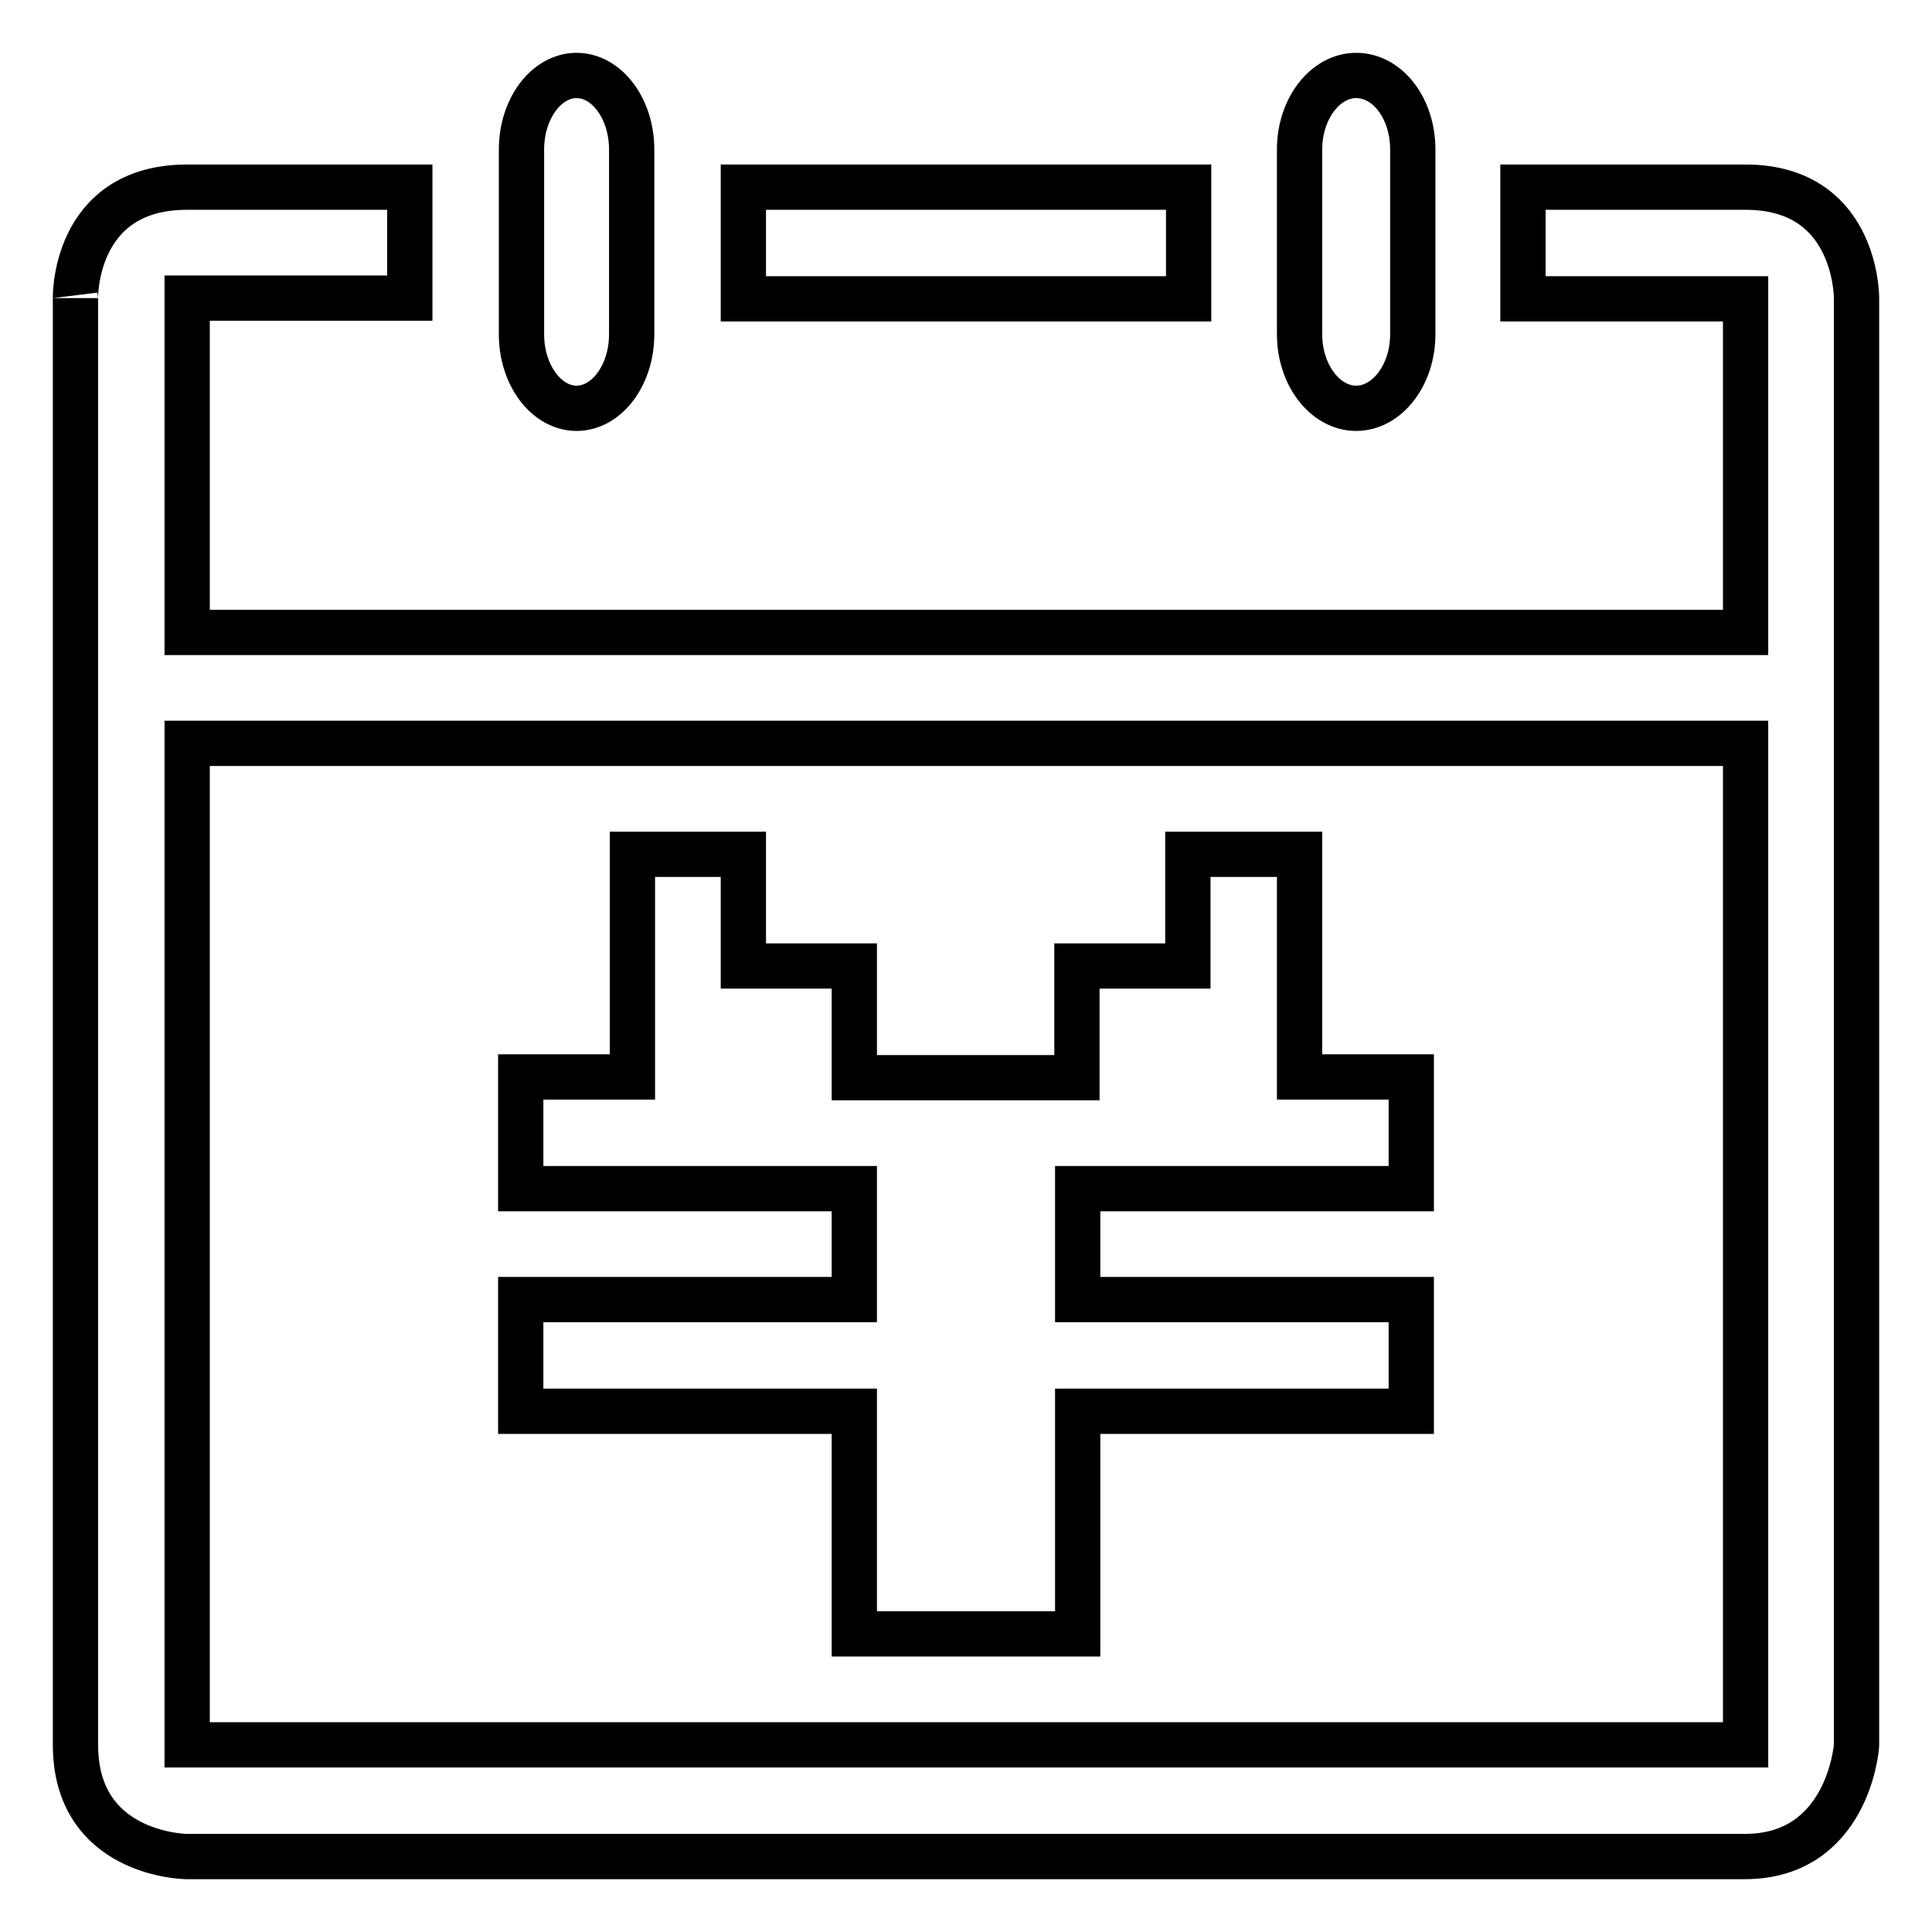
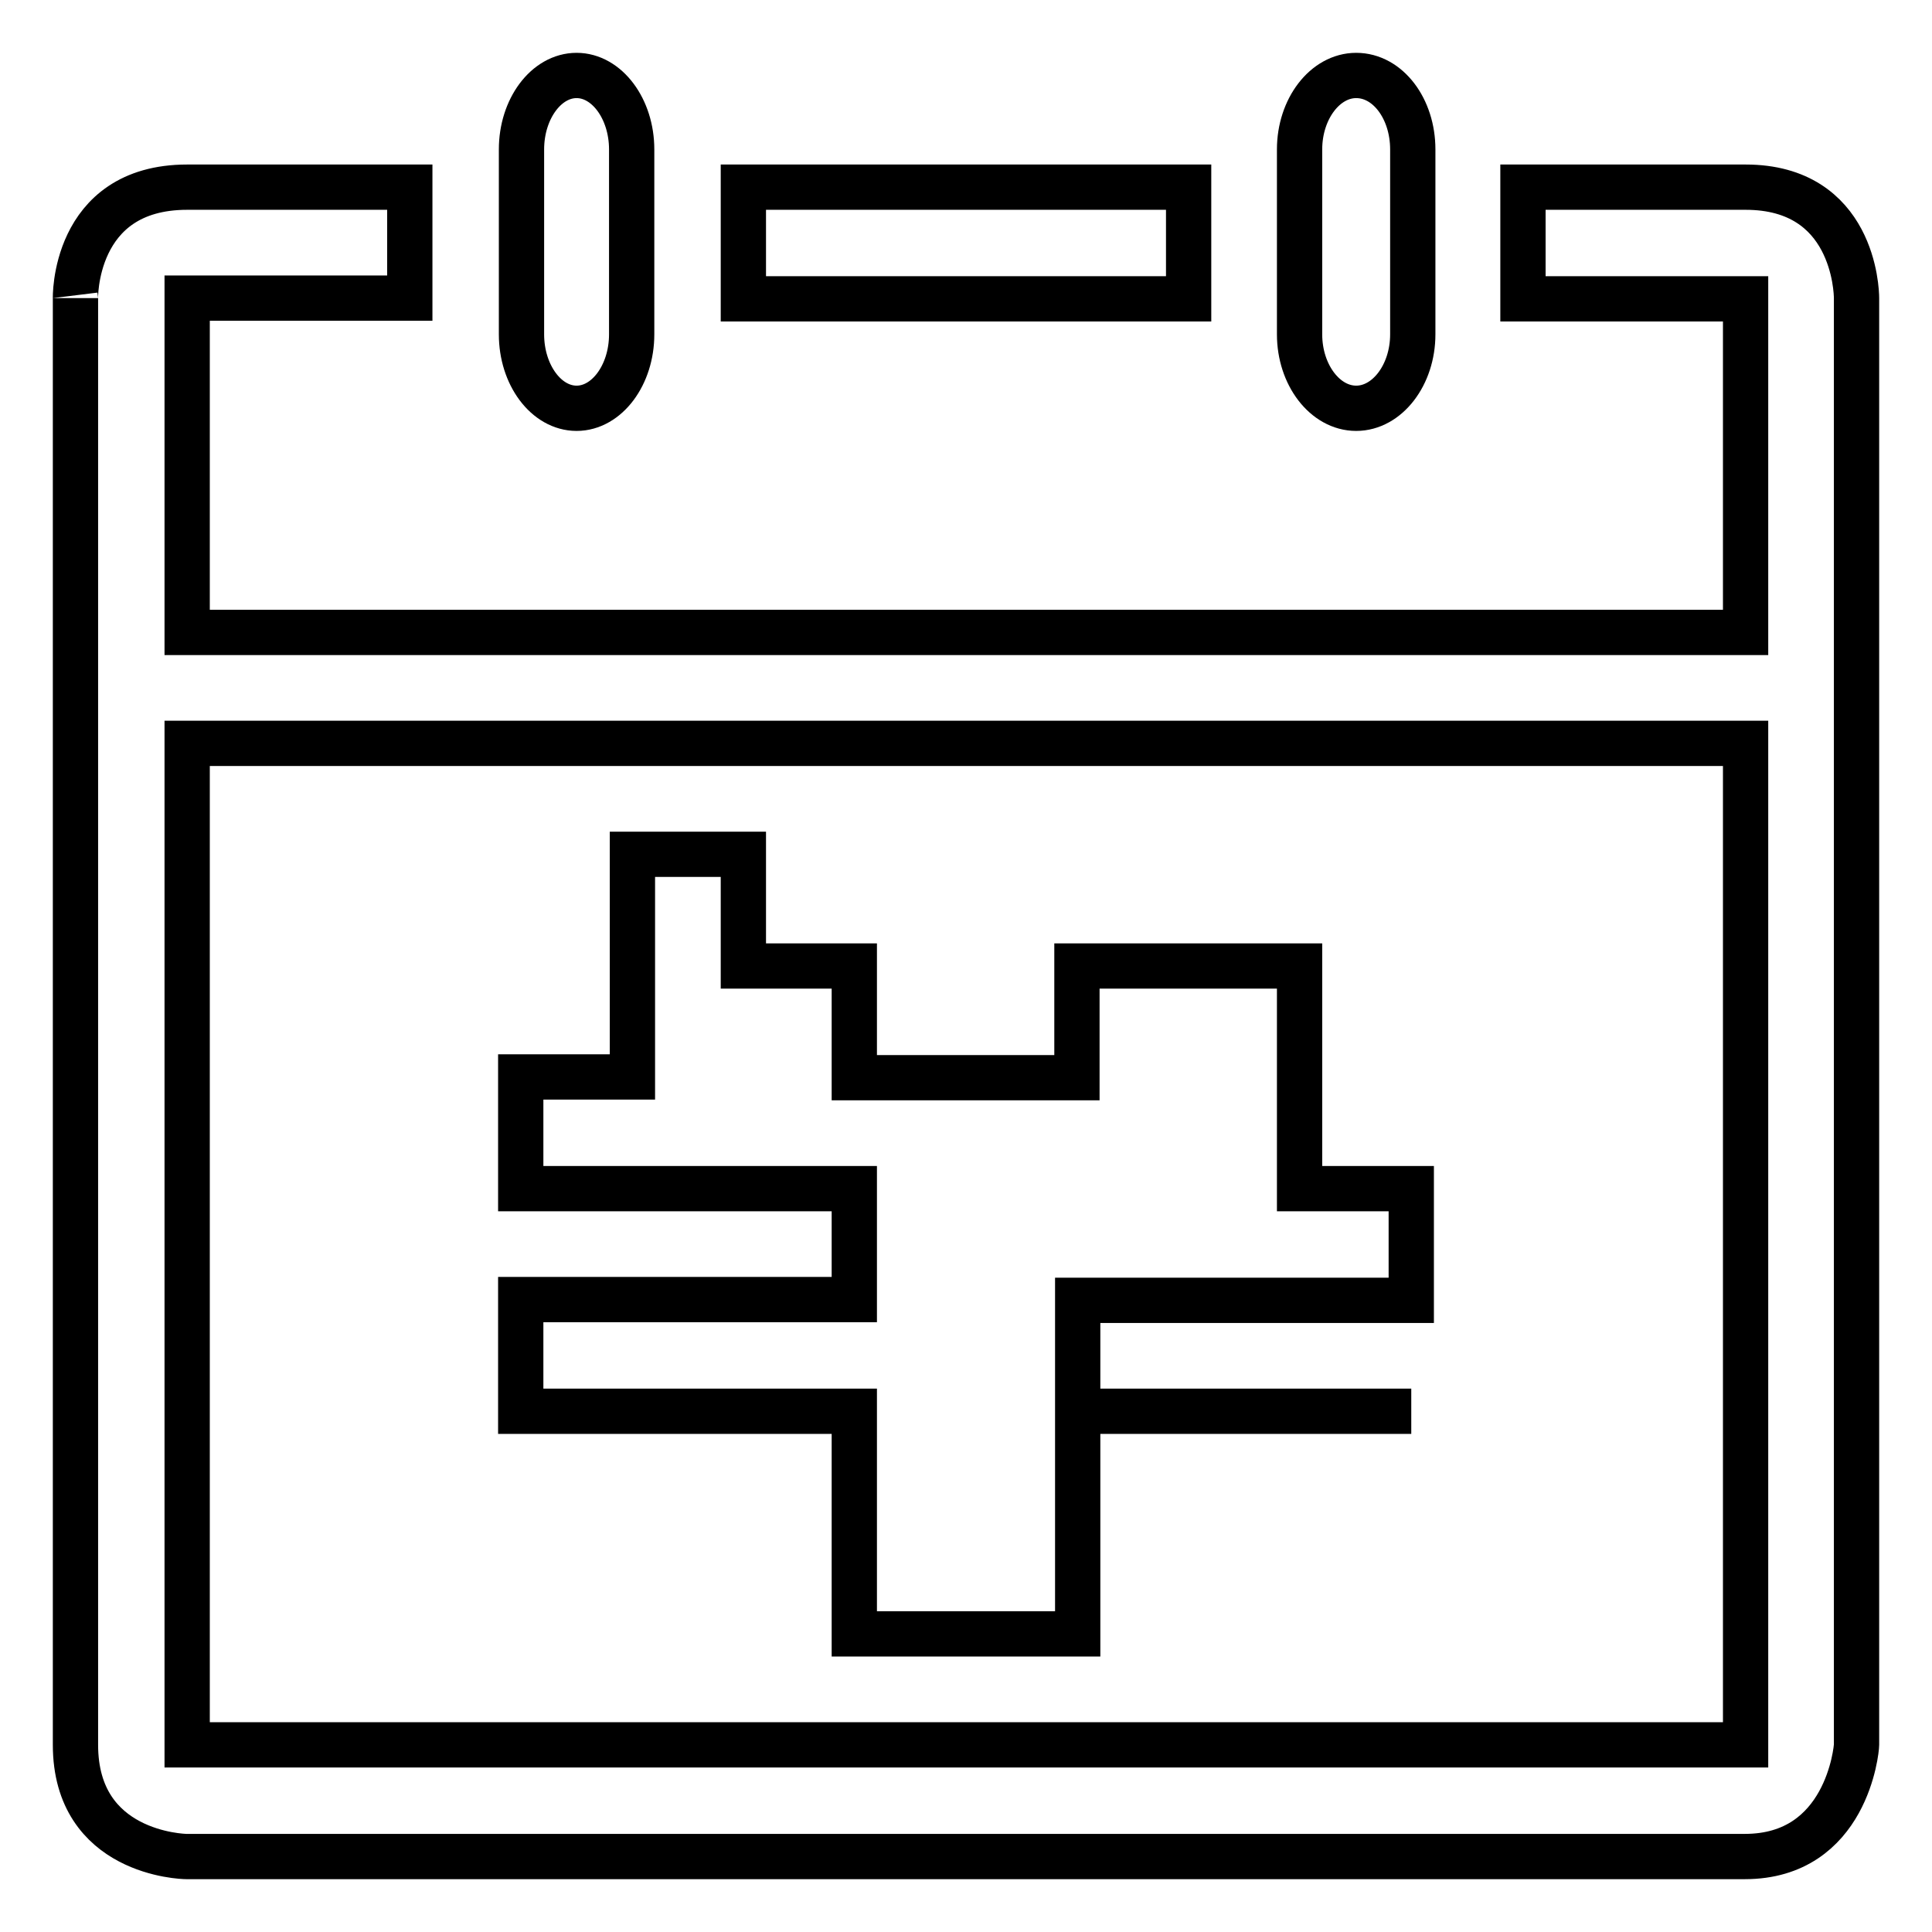
<svg xmlns="http://www.w3.org/2000/svg" version="1.1" x="0px" y="0px" viewBox="0 0 256 256" enable-background="new 0 0 256 256" xml:space="preserve">
  <g>
-     <path stroke-width="6" fill-opacity="0" stroke="#000000" d="M98.5,24.8h59v14.8h-59V24.8z M231.3,24.8h-29.5v14.8h29.5v44.2H24.8V39.5h29.5V24.8H24.8 C9.5,24.8,10,39.9,10,39.5v191.7c0,14.4,14.2,14.8,14.7,14.8h206.5c13.5,0,14.8-14.2,14.8-14.8V39.5 C246,38.5,245.6,24.8,231.3,24.8 M231.3,231.2H24.8V98.5h206.5V231.2z M179.7,54.1c4.1,0,7.5-4.4,7.5-9.8V19.8 c0-5.4-3.3-9.8-7.5-9.8c-4.1,0-7.5,4.4-7.5,9.8v24.5C172.2,49.7,175.6,54.1,179.7,54.1 M76.4,54.1c4,0,7.3-4.4,7.3-9.8V19.8 c0-5.4-3.3-9.8-7.3-9.8c-4,0-7.3,4.4-7.3,9.8v24.5C69.1,49.7,72.4,54.1,76.4,54.1 M113.3,216.5h29.5V187H187v-14.8h-44.2v-14.7H187 v-14.8h-14.8v-29.5h-14.8V128h-14.7v14.8h-29.5V128H98.5v-14.8H83.8v29.5H69v14.8h44.2v14.7H69V187h44.2V216.5z" />
+     <path stroke-width="6" fill-opacity="0" stroke="#000000" d="M98.5,24.8h59v14.8h-59V24.8z M231.3,24.8h-29.5v14.8h29.5v44.2H24.8V39.5h29.5V24.8H24.8 C9.5,24.8,10,39.9,10,39.5v191.7c0,14.4,14.2,14.8,14.7,14.8h206.5c13.5,0,14.8-14.2,14.8-14.8V39.5 C246,38.5,245.6,24.8,231.3,24.8 M231.3,231.2H24.8V98.5h206.5V231.2z M179.7,54.1c4.1,0,7.5-4.4,7.5-9.8V19.8 c0-5.4-3.3-9.8-7.5-9.8c-4.1,0-7.5,4.4-7.5,9.8v24.5C172.2,49.7,175.6,54.1,179.7,54.1 M76.4,54.1c4,0,7.3-4.4,7.3-9.8V19.8 c0-5.4-3.3-9.8-7.3-9.8c-4,0-7.3,4.4-7.3,9.8v24.5C69.1,49.7,72.4,54.1,76.4,54.1 M113.3,216.5h29.5V187H187h-44.2v-14.7H187 v-14.8h-14.8v-29.5h-14.8V128h-14.7v14.8h-29.5V128H98.5v-14.8H83.8v29.5H69v14.8h44.2v14.7H69V187h44.2V216.5z" />
  </g>
</svg>